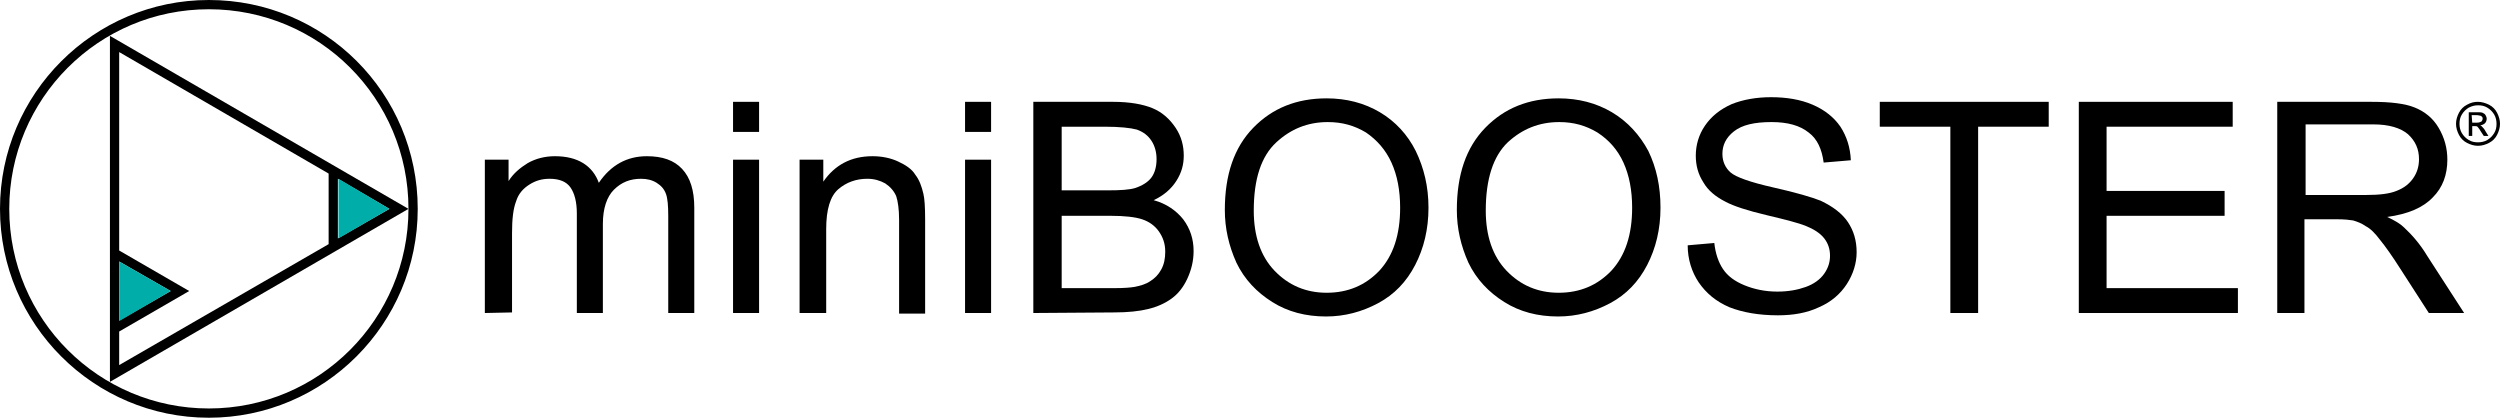
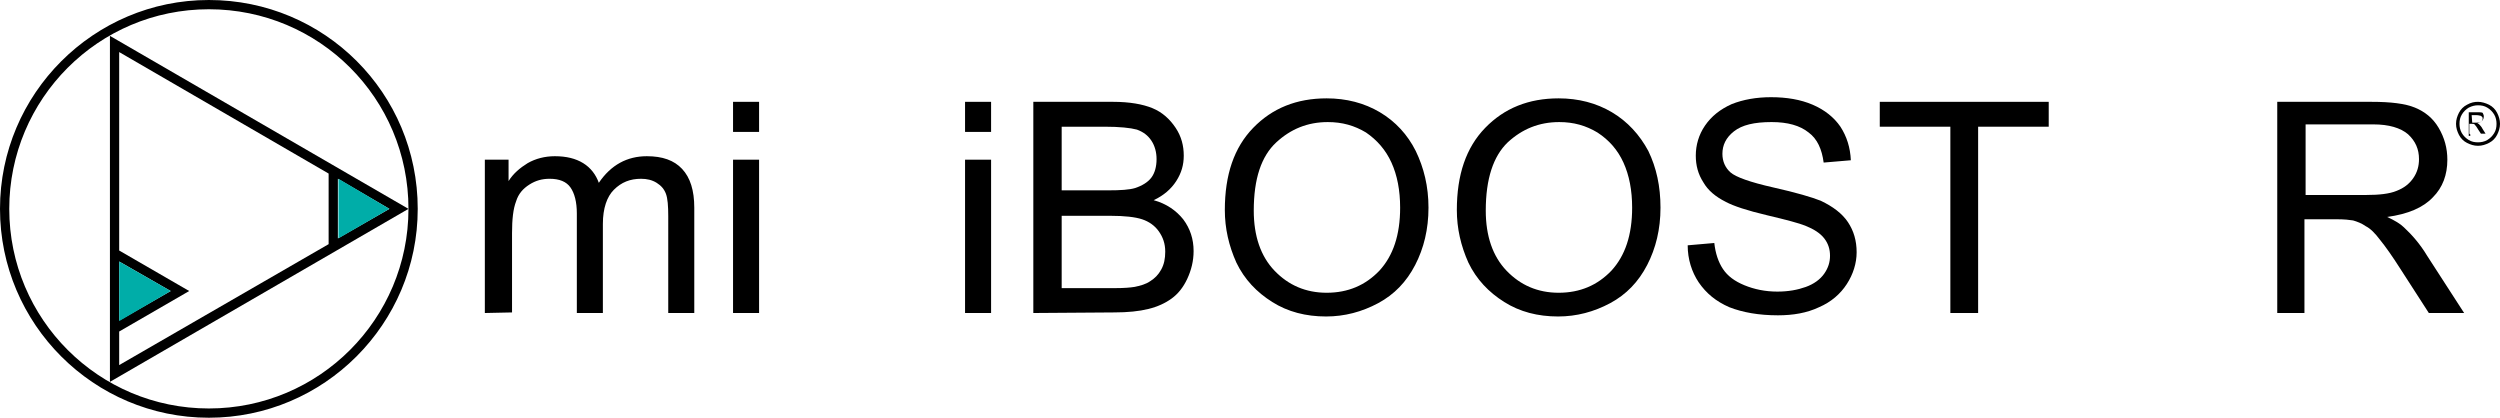
<svg xmlns="http://www.w3.org/2000/svg" version="1.1" id="Layer_1" x="0px" y="0px" viewBox="0 0 432.1 72.2" style="enable-background:new 0 0 432.1 72.2;" xml:space="preserve">
  <style type="text/css">
	.st0{fill:#00ADA8;}
	.st1{fill-rule:evenodd;clip-rule:evenodd;}
</style>
  <path d="M83.8,54.1V27.6h4.1v3.7c0.8-1.3,2-2.3,3.3-3.1c1.4-0.8,3-1.2,4.7-1.2c2,0,3.6,0.4,4.9,1.2c1.3,0.8,2.2,2,2.7,3.4  c2.1-3.1,4.9-4.6,8.3-4.6c2.7,0,4.7,0.7,6.1,2.2c1.4,1.5,2.1,3.7,2.1,6.7v18.2h-4.5V37.4c0-1.8-0.1-3.1-0.4-3.9  c-0.3-0.8-0.8-1.4-1.6-1.9s-1.7-0.7-2.7-0.7c-1.9,0-3.4,0.6-4.7,1.9c-1.2,1.2-1.9,3.2-1.9,5.9v15.4h-4.5V36.9c0-2-0.4-3.5-1.1-4.5  c-0.7-1-1.9-1.5-3.6-1.5c-1.3,0-2.4,0.3-3.5,1s-1.9,1.6-2.3,2.9c-0.5,1.3-0.7,3.1-0.7,5.5V54L83.8,54.1" />
  <rect x="126.7" y="17.6" width="4.5" height="5.2" />
  <rect x="126.7" y="27.6" width="4.5" height="26.5" />
-   <path d="M138.2,54.1V27.6h4.1v3.8c2-2.9,4.8-4.4,8.5-4.4c1.6,0,3.1,0.3,4.4,0.9c1.3,0.6,2.4,1.3,3,2.3c0.7,0.9,1.1,2,1.4,3.3  c0.2,0.8,0.3,2.3,0.3,4.4v16.3h-4.5V38c0-1.8-0.2-3.2-0.5-4.1c-0.4-0.9-1-1.6-1.9-2.2c-0.9-0.5-1.9-0.8-3.1-0.8  c-1.9,0-3.6,0.6-5,1.8s-2.1,3.5-2.1,6.9v14.5L138.2,54.1" />
  <rect x="166.8" y="17.6" width="4.5" height="5.2" />
  <rect x="166.8" y="27.6" width="4.5" height="26.5" />
  <path d="M178.6,54.1V17.6h13.8c2.8,0,5.1,0.4,6.8,1.1c1.7,0.7,3,1.9,4,3.4s1.4,3.1,1.4,4.8c0,1.6-0.4,3-1.3,4.4s-2.2,2.5-3.9,3.3  c2.2,0.6,3.9,1.8,5.1,3.3c1.2,1.6,1.8,3.4,1.8,5.5c0,1.7-0.4,3.3-1.1,4.8s-1.6,2.6-2.7,3.4c-1.1,0.8-2.4,1.4-4,1.8  c-1.6,0.4-3.6,0.6-5.9,0.6L178.6,54.1 M183.5,32.9h8c2.2,0,3.7-0.1,4.7-0.4c1.2-0.4,2.2-1,2.8-1.8c0.6-0.8,0.9-1.9,0.9-3.2  c0-1.2-0.3-2.3-0.9-3.2c-0.6-0.9-1.4-1.5-2.5-1.9c-1.1-0.3-3-0.5-5.6-0.5h-7.4V32.9z M183.5,49.8h9.2c1.6,0,2.7-0.1,3.3-0.2  c1.1-0.2,2.1-0.5,2.8-1c0.8-0.5,1.4-1.1,1.9-2s0.7-1.9,0.7-3.1c0-1.4-0.4-2.5-1.1-3.5s-1.7-1.7-2.9-2.1c-1.2-0.4-3.1-0.6-5.4-0.6  h-8.5V49.8z" />
  <path d="M211.7,36.3c0-6.1,1.6-10.8,4.9-14.2s7.5-5.1,12.7-5.1c3.4,0,6.5,0.8,9.2,2.4s4.8,3.9,6.2,6.7c1.4,2.9,2.2,6.1,2.2,9.8  s-0.8,7-2.3,9.9c-1.5,2.9-3.6,5.1-6.4,6.6s-5.8,2.3-9,2.3c-3.5,0-6.6-0.8-9.3-2.5c-2.7-1.7-4.8-3.9-6.2-6.8  C212.4,42.5,211.7,39.5,211.7,36.3 M216.7,36.4c0,4.4,1.2,7.9,3.6,10.4s5.4,3.8,9,3.8c3.7,0,6.7-1.3,9.1-3.8  c2.4-2.6,3.6-6.2,3.6-10.9c0-3-0.5-5.6-1.5-7.8s-2.5-3.9-4.4-5.2c-2-1.2-4.1-1.8-6.6-1.8c-3.5,0-6.4,1.2-8.9,3.5  C218,27,216.7,30.9,216.7,36.4z" />
  <path d="M251.8,36.3c0-6.1,1.6-10.8,4.9-14.2s7.5-5.1,12.7-5.1c3.4,0,6.5,0.8,9.2,2.4s4.8,3.9,6.3,6.7c1.4,2.9,2.1,6.1,2.1,9.8  s-0.8,7-2.3,9.9c-1.5,2.9-3.6,5.1-6.4,6.6s-5.8,2.3-9,2.3c-3.5,0-6.6-0.8-9.3-2.5c-2.7-1.7-4.8-3.9-6.2-6.8  C252.5,42.5,251.8,39.5,251.8,36.3 M256.8,36.4c0,4.4,1.2,7.9,3.6,10.4s5.4,3.8,9,3.8c3.7,0,6.7-1.3,9.1-3.8  c2.4-2.6,3.6-6.2,3.6-10.9c0-3-0.5-5.6-1.5-7.8s-2.5-3.9-4.5-5.2c-2-1.2-4.1-1.8-6.6-1.8c-3.5,0-6.4,1.2-8.9,3.5  C258.1,27,256.8,30.9,256.8,36.4z" />
  <path d="M291.7,42.4l4.6-0.4c0.2,1.8,0.7,3.3,1.5,4.5s2,2.1,3.7,2.8s3.6,1.1,5.7,1.1c1.9,0,3.5-0.3,4.9-0.8s2.5-1.3,3.2-2.3  s1-2,1-3.1s-0.3-2.1-1-3s-1.8-1.6-3.3-2.2c-1-0.4-3.2-1-6.6-1.8s-5.8-1.6-7.1-2.3c-1.8-0.9-3.1-2-3.9-3.4c-0.9-1.4-1.3-2.9-1.3-4.6  c0-1.8,0.5-3.6,1.6-5.2s2.6-2.8,4.6-3.7c2-0.8,4.3-1.2,6.8-1.2c2.7,0,5.1,0.4,7.2,1.3s3.7,2.2,4.8,3.8c1.1,1.7,1.7,3.6,1.8,5.8  l-4.7,0.4c-0.3-2.3-1.1-4.1-2.6-5.2c-1.5-1.2-3.6-1.8-6.4-1.8c-3,0-5.1,0.5-6.5,1.6s-2,2.4-2,3.9c0,1.3,0.5,2.4,1.4,3.2  s3.4,1.7,7.4,2.6c4,0.9,6.7,1.7,8.2,2.3c2.1,1,3.7,2.2,4.7,3.7s1.5,3.2,1.5,5.2c0,1.9-0.6,3.8-1.7,5.5s-2.7,3.1-4.8,4  c-2.1,1-4.5,1.4-7.1,1.4c-3.3,0-6.1-0.5-8.4-1.4c-2.3-1-4-2.4-5.3-4.3C292.4,47,291.7,44.8,291.7,42.4" />
  <polyline points="337.1,54.1 337.1,21.9 324.9,21.9 324.9,17.6 354.1,17.6 354.1,21.9 341.9,21.9 341.9,54.1 337.1,54.1 " />
-   <polyline points="359.3,54.1 359.3,17.6 385.9,17.6 385.9,21.9 364.1,21.9 364.1,33 384.5,33 384.5,37.3 364.1,37.3 364.1,49.8   386.8,49.8 386.8,54.1 359.3,54.1 " />
  <path d="M393.6,54.1V17.6h16.3c3.3,0,5.8,0.3,7.5,1s3.1,1.8,4.1,3.5s1.5,3.5,1.5,5.5c0,2.6-0.8,4.8-2.5,6.5  c-1.7,1.8-4.3,2.9-7.9,3.4c1.3,0.6,2.3,1.2,2.9,1.8c1.4,1.3,2.8,2.9,4,4.9l6.4,9.9h-6.1l-4.9-7.6c-1.4-2.2-2.6-3.9-3.5-5  c-0.9-1.2-1.7-2-2.5-2.4c-0.7-0.5-1.5-0.8-2.2-1c-0.6-0.1-1.5-0.2-2.7-0.2h-5.7v16.2H393.6 M398.5,33.7H409c2.2,0,4-0.2,5.2-0.7  c1.3-0.5,2.2-1.2,2.9-2.2s1-2.1,1-3.3c0-1.7-0.6-3.1-1.9-4.3c-1.3-1.1-3.3-1.7-6-1.7h-11.7L398.5,33.7L398.5,33.7z" />
  <g>
-     <path d="M428.3,17.6c0.6,0,1.3,0.2,1.9,0.5c0.6,0.3,1.1,0.8,1.4,1.4c0.3,0.6,0.5,1.2,0.5,1.9c0,0.7-0.2,1.3-0.5,1.9   s-0.8,1.1-1.4,1.4c-0.6,0.3-1.2,0.5-1.9,0.5s-1.3-0.2-1.9-0.5c-0.6-0.3-1.1-0.8-1.4-1.4c-0.3-0.6-0.5-1.2-0.5-1.9   c0-0.7,0.2-1.3,0.5-1.9s0.8-1.1,1.4-1.4C427.1,17.7,427.7,17.6,428.3,17.6z M428.3,18.2c-0.5,0-1,0.1-1.6,0.4   c-0.5,0.3-0.9,0.7-1.2,1.2s-0.4,1-0.4,1.6c0,0.5,0.1,1.1,0.4,1.6c0.3,0.5,0.7,0.9,1.2,1.2c0.5,0.3,1,0.4,1.6,0.4   c0.5,0,1.1-0.1,1.6-0.4s0.9-0.7,1.2-1.2s0.4-1,0.4-1.6c0-0.5-0.1-1.1-0.4-1.6c-0.3-0.5-0.7-0.9-1.2-1.2S428.9,18.2,428.3,18.2z    M426.7,23.5v-4.1h1.4c0.5,0,0.8,0,1,0.1s0.4,0.2,0.5,0.4c0.1,0.2,0.2,0.4,0.2,0.6c0,0.3-0.1,0.6-0.3,0.8c-0.2,0.2-0.5,0.3-0.8,0.4   c0.1,0.1,0.3,0.1,0.3,0.2c0.2,0.2,0.4,0.4,0.6,0.8l0.5,0.8h-0.8l-0.4-0.6c-0.3-0.5-0.5-0.8-0.7-1c-0.1-0.1-0.3-0.1-0.5-0.1h-0.4   v1.7C427.3,23.5,426.7,23.5,426.7,23.5z M427.3,21.2h0.8c0.4,0,0.6-0.1,0.8-0.2c0.1-0.1,0.2-0.3,0.2-0.5c0-0.1,0-0.2-0.1-0.3   c-0.1-0.1-0.2-0.2-0.3-0.2s-0.3-0.1-0.7-0.1h-0.8L427.3,21.2L427.3,21.2z" />
+     <path d="M428.3,17.6c0.6,0,1.3,0.2,1.9,0.5c0.6,0.3,1.1,0.8,1.4,1.4c0.3,0.6,0.5,1.2,0.5,1.9c0,0.7-0.2,1.3-0.5,1.9   s-0.8,1.1-1.4,1.4c-0.6,0.3-1.2,0.5-1.9,0.5s-1.3-0.2-1.9-0.5c-0.6-0.3-1.1-0.8-1.4-1.4c-0.3-0.6-0.5-1.2-0.5-1.9   c0-0.7,0.2-1.3,0.5-1.9s0.8-1.1,1.4-1.4C427.1,17.7,427.7,17.6,428.3,17.6z M428.3,18.2c-0.5,0-1,0.1-1.6,0.4   c-0.5,0.3-0.9,0.7-1.2,1.2s-0.4,1-0.4,1.6c0,0.5,0.1,1.1,0.4,1.6c0.3,0.5,0.7,0.9,1.2,1.2c0.5,0.3,1,0.4,1.6,0.4   c0.5,0,1.1-0.1,1.6-0.4s0.9-0.7,1.2-1.2s0.4-1,0.4-1.6c0-0.5-0.1-1.1-0.4-1.6c-0.3-0.5-0.7-0.9-1.2-1.2S428.9,18.2,428.3,18.2z    M426.7,23.5v-4.1h1.4c0.5,0,0.8,0,1,0.1c0.1,0.2,0.2,0.4,0.2,0.6c0,0.3-0.1,0.6-0.3,0.8c-0.2,0.2-0.5,0.3-0.8,0.4   c0.1,0.1,0.3,0.1,0.3,0.2c0.2,0.2,0.4,0.4,0.6,0.8l0.5,0.8h-0.8l-0.4-0.6c-0.3-0.5-0.5-0.8-0.7-1c-0.1-0.1-0.3-0.1-0.5-0.1h-0.4   v1.7C427.3,23.5,426.7,23.5,426.7,23.5z M427.3,21.2h0.8c0.4,0,0.6-0.1,0.8-0.2c0.1-0.1,0.2-0.3,0.2-0.5c0-0.1,0-0.2-0.1-0.3   c-0.1-0.1-0.2-0.2-0.3-0.2s-0.3-0.1-0.7-0.1h-0.8L427.3,21.2L427.3,21.2z" />
  </g>
  <path d="M19,66l51.6-29.9L19,6.2V66 M67.3,36.1l-8.9,5.1V30.9L67.3,36.1z M20.6,45.2l8.9,5.1l-8.9,5.1V45.2z M20.6,63.1v-5.8l12.1-7  l-12.1-7V9l36.2,21v12.2L20.6,63.1z" />
  <polyline class="st0" points="67.3,36.1 58.5,41.2 58.5,30.9 67.3,36.1 " />
  <polyline class="st0" points="20.6,45.2 29.5,50.3 20.6,55.5 20.6,45.2 " />
  <path class="st1" d="M72.2,36.1C72.2,56,56,72.2,36.1,72.2S0,56,0,36.1S16.2,0,36.1,0C56.1,0,72.2,16.1,72.2,36.1 M70.6,36.1  c0,19-15.4,34.5-34.5,34.5c-19,0-34.5-15.4-34.5-34.5c0-19,15.4-34.5,34.5-34.5C55.2,1.6,70.6,17,70.6,36.1z" />
</svg>